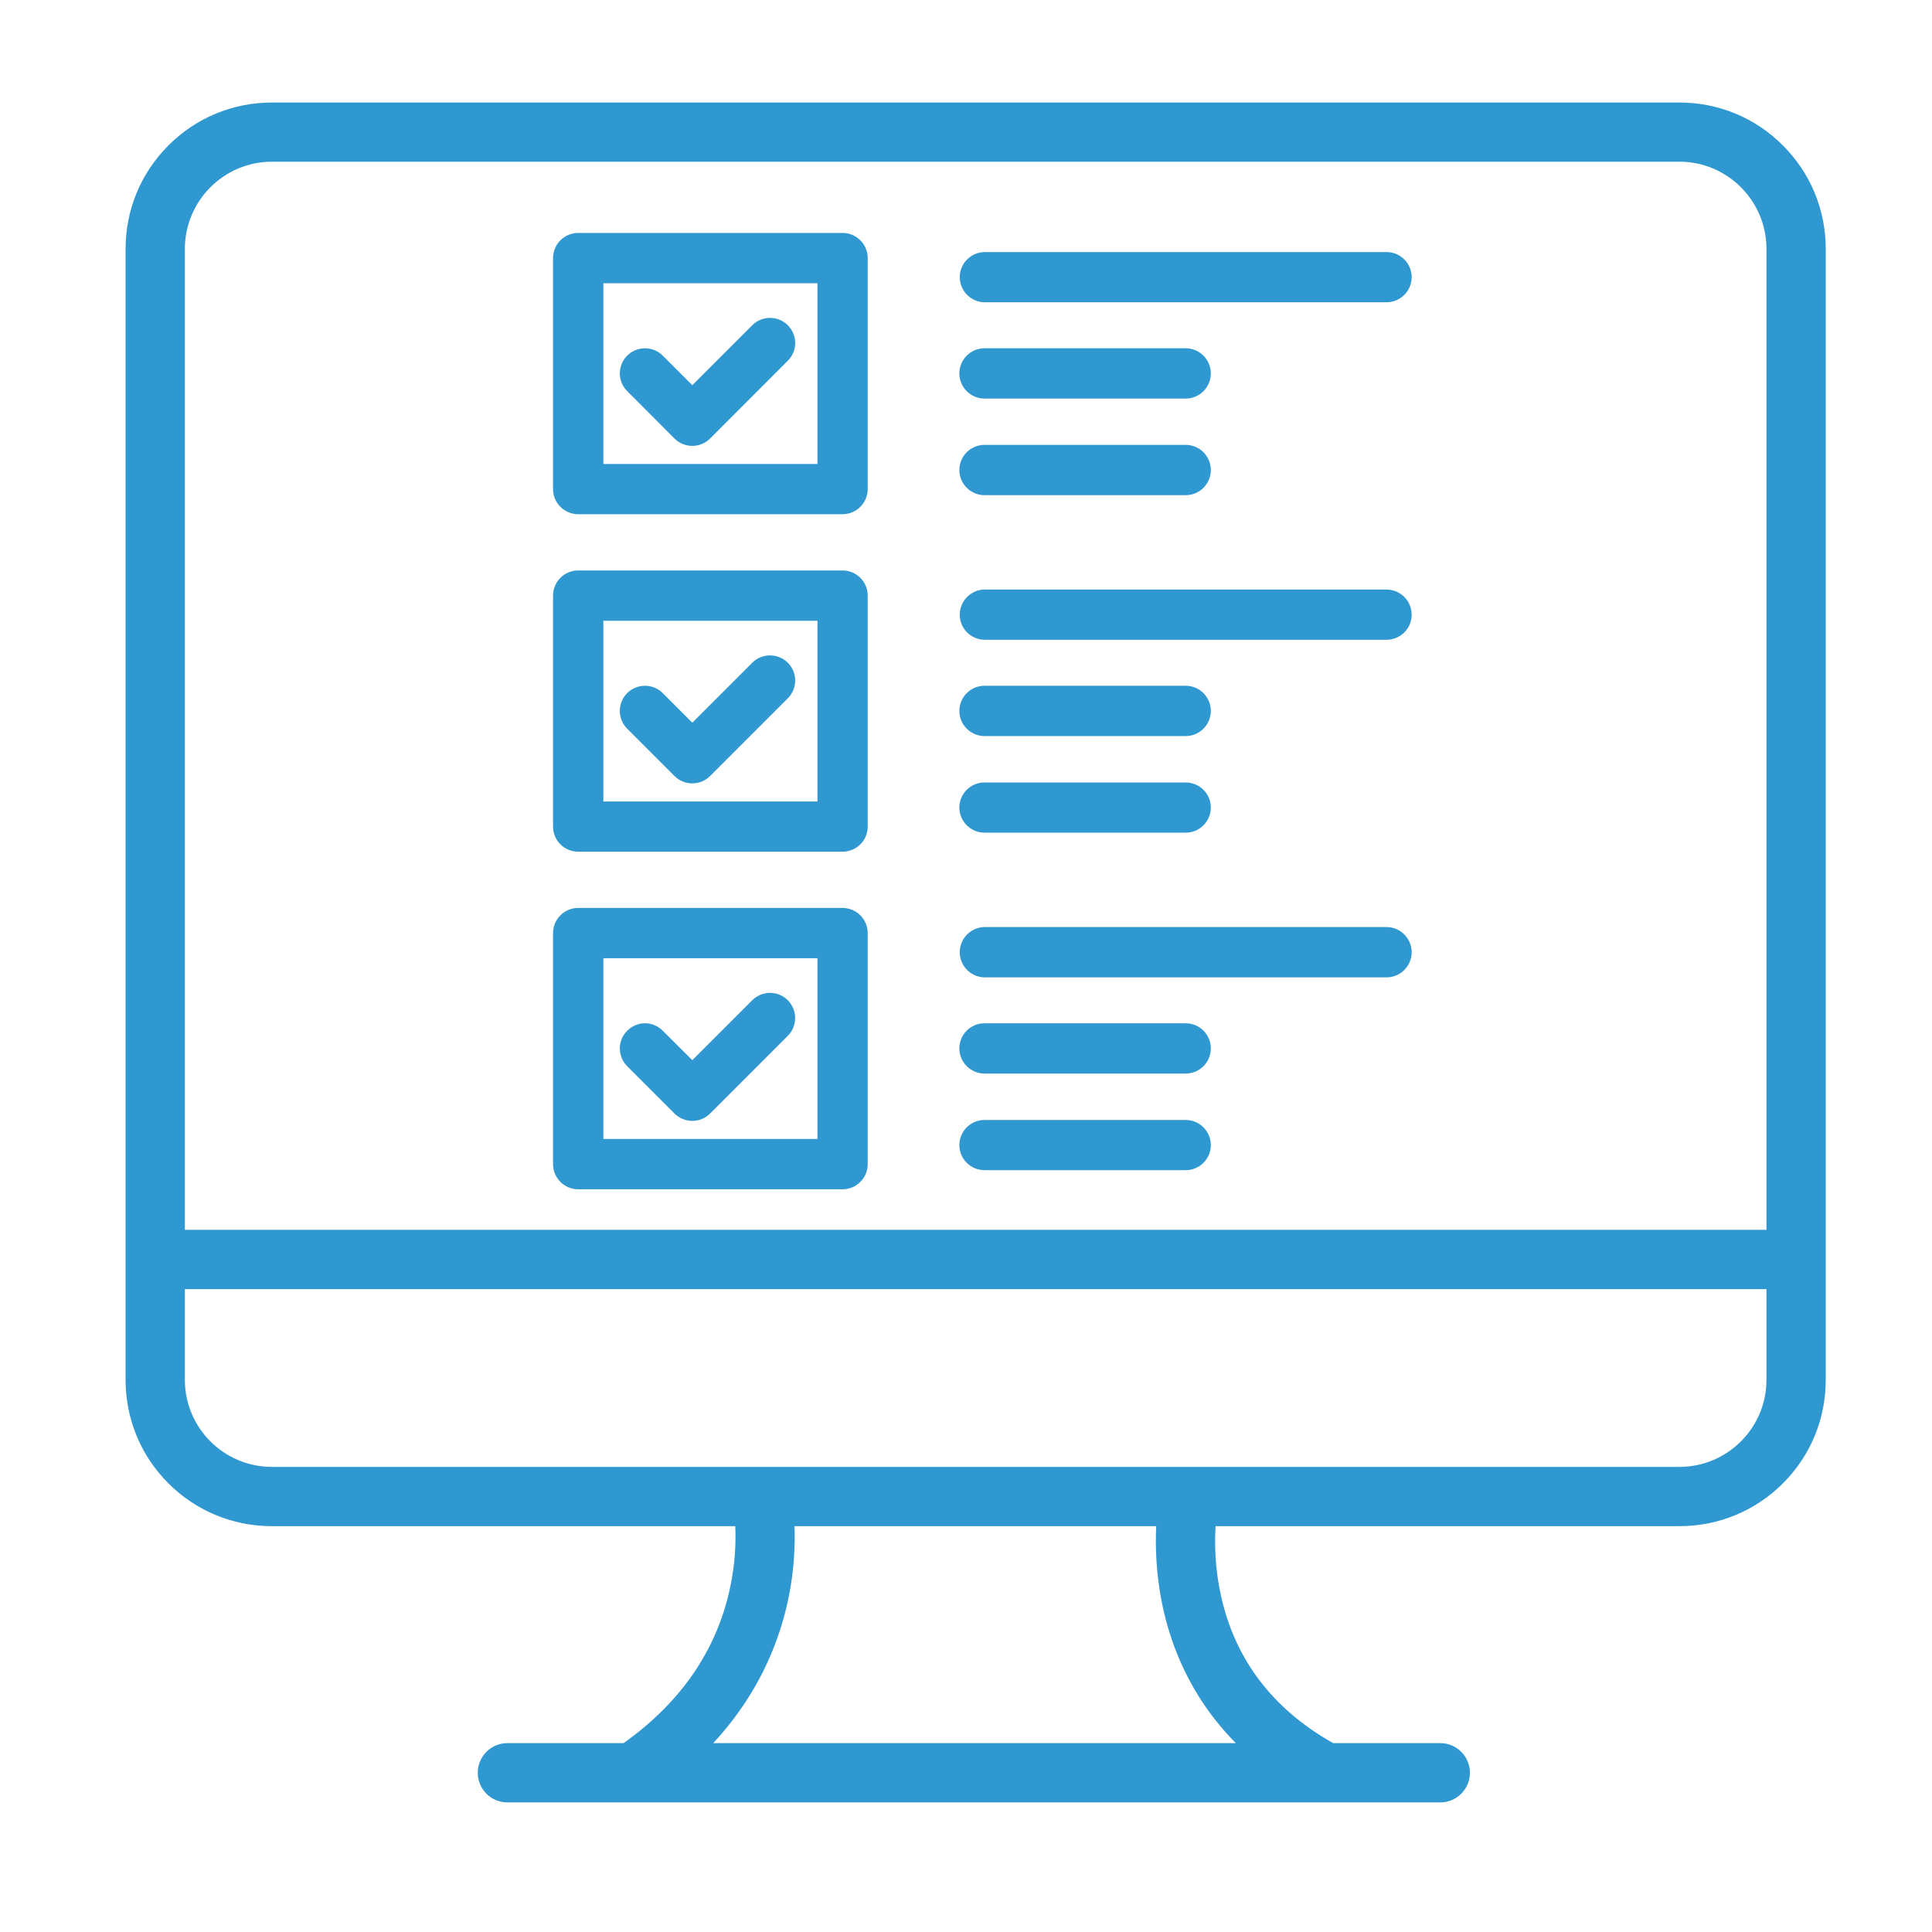
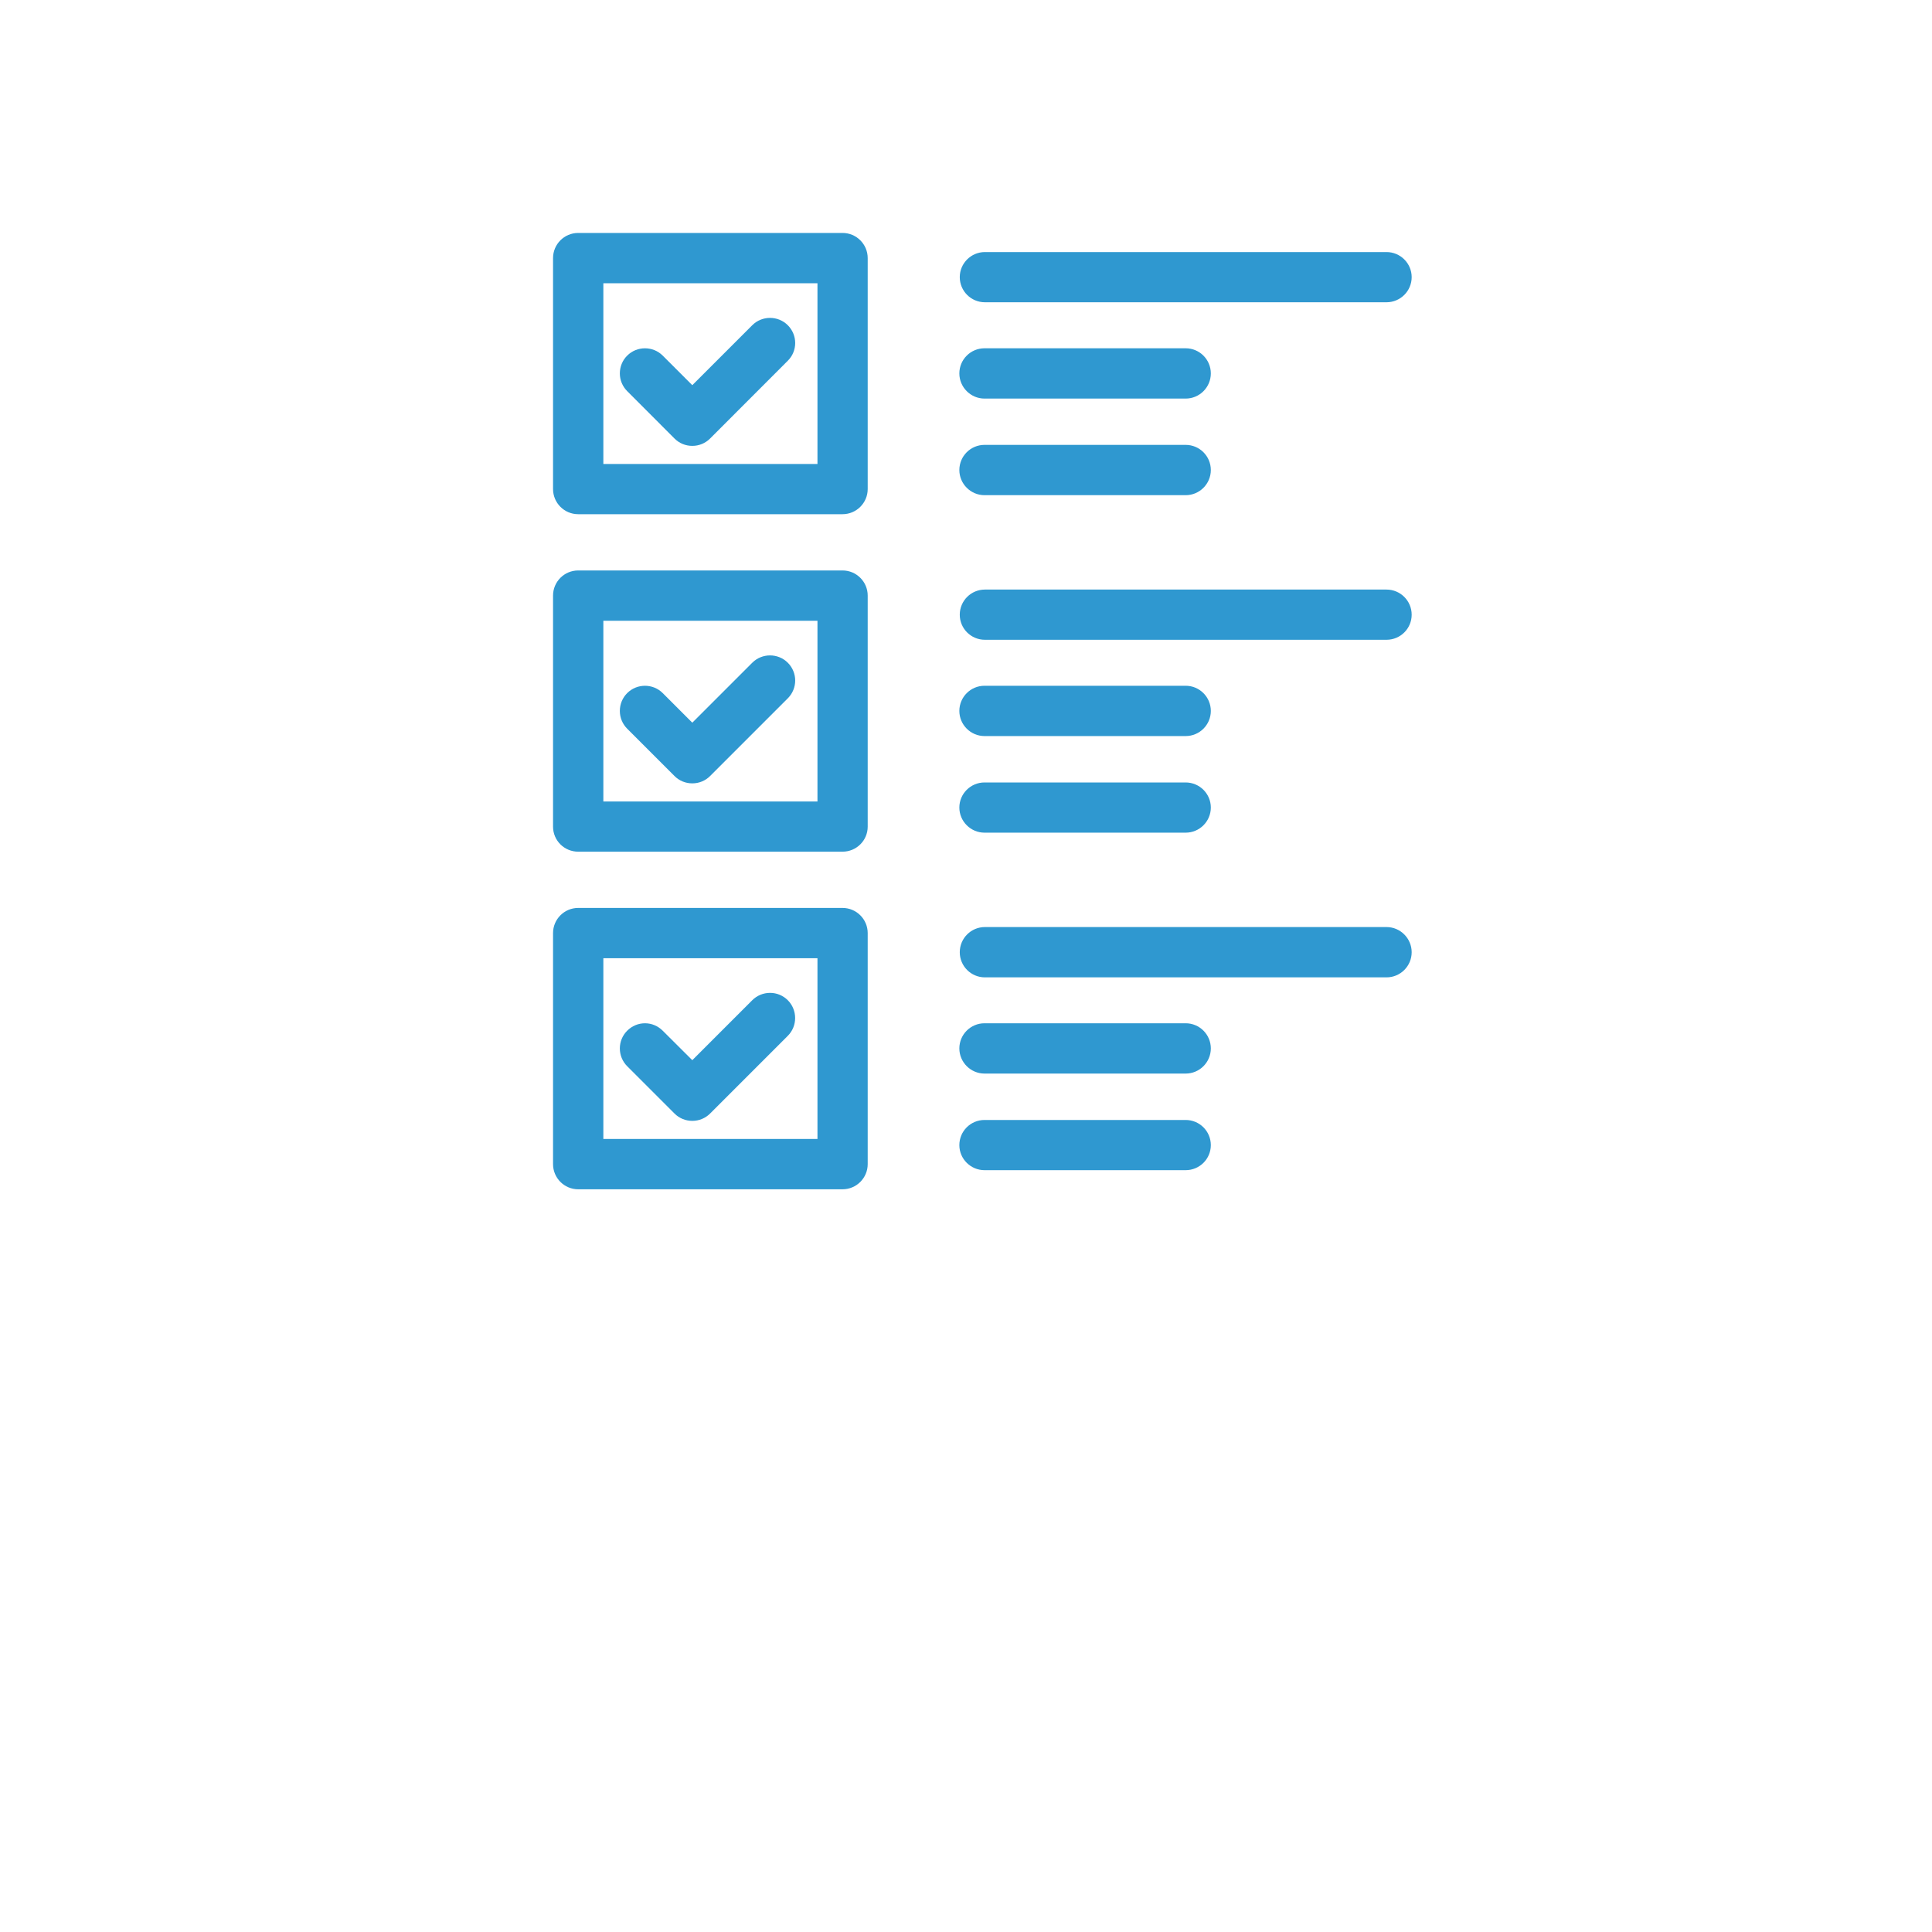
<svg xmlns="http://www.w3.org/2000/svg" width="100" zoomAndPan="magnify" viewBox="0 0 75 75" height="100" preserveAspectRatio="xMidYMid meet" version="1.0">
  <defs>
    <clipPath id="4b852d7492">
      <path d="M 4.875 3.977 L 70.875 3.977 L 70.875 69.977 L 4.875 69.977 Z M 4.875 3.977 " clip-rule="nonzero" />
    </clipPath>
  </defs>
  <path fill="#2f98d0" d="M 22.445 19.961 L 32.707 19.961 C 33.246 19.961 33.684 19.523 33.684 18.984 L 33.684 10.02 C 33.684 9.48 33.246 9.043 32.707 9.043 L 22.445 9.043 C 21.906 9.043 21.469 9.48 21.469 10.02 L 21.469 18.984 C 21.469 19.523 21.906 19.961 22.445 19.961 Z M 23.422 18.012 L 23.422 10.996 L 31.734 10.996 L 31.734 18.012 Z M 23.422 18.012 " fill-opacity="1" fill-rule="nonzero" />
  <path fill="#2f98d0" d="M 29.203 12.625 L 26.875 14.953 L 25.727 13.805 C 25.348 13.426 24.727 13.426 24.348 13.805 C 24.164 13.988 24.062 14.234 24.062 14.496 C 24.062 14.754 24.164 15 24.348 15.184 L 26.184 17.023 C 26.367 17.207 26.613 17.309 26.875 17.309 C 27.137 17.309 27.383 17.207 27.566 17.023 L 30.582 14.004 C 30.965 13.625 30.965 13.008 30.582 12.625 C 30.203 12.246 29.582 12.246 29.203 12.625 Z M 29.203 12.625 " fill-opacity="1" fill-rule="nonzero" />
  <path fill="#2f98d0" d="M 38.234 11.734 L 53.824 11.734 C 54.363 11.734 54.801 11.297 54.801 10.758 C 54.801 10.223 54.363 9.785 53.824 9.785 L 38.234 9.785 C 37.695 9.785 37.258 10.223 37.258 10.758 C 37.258 11.297 37.695 11.734 38.234 11.734 Z M 38.234 11.734 " fill-opacity="1" fill-rule="nonzero" />
  <path fill="#2f98d0" d="M 38.219 15.473 L 46.027 15.473 C 46.566 15.473 47.004 15.035 47.004 14.496 C 47.004 13.957 46.566 13.52 46.027 13.52 L 38.219 13.52 C 37.68 13.52 37.242 13.957 37.242 14.496 C 37.242 15.035 37.684 15.473 38.219 15.473 Z M 38.219 15.473 " fill-opacity="1" fill-rule="nonzero" />
  <path fill="#2f98d0" d="M 38.219 19.223 L 46.027 19.223 C 46.566 19.223 47.004 18.785 47.004 18.246 C 47.004 17.707 46.566 17.27 46.027 17.27 L 38.219 17.27 C 37.68 17.27 37.242 17.707 37.242 18.246 C 37.242 18.785 37.684 19.223 38.219 19.223 Z M 38.219 19.223 " fill-opacity="1" fill-rule="nonzero" />
  <path fill="#2f98d0" d="M 22.445 33.062 L 32.707 33.062 C 33.246 33.062 33.684 32.629 33.684 32.09 L 33.684 23.121 C 33.684 22.582 33.246 22.145 32.707 22.145 L 22.445 22.145 C 21.906 22.145 21.469 22.582 21.469 23.121 L 21.469 32.09 C 21.469 32.629 21.906 33.062 22.445 33.062 Z M 23.422 31.113 L 23.422 24.098 L 31.734 24.098 L 31.734 31.113 Z M 23.422 31.113 " fill-opacity="1" fill-rule="nonzero" />
  <path fill="#2f98d0" d="M 29.203 25.727 L 26.875 28.055 L 25.727 26.906 C 25.348 26.527 24.727 26.527 24.348 26.906 C 24.164 27.09 24.062 27.336 24.062 27.598 C 24.062 27.859 24.164 28.105 24.348 28.289 L 26.184 30.125 C 26.367 30.309 26.613 30.41 26.875 30.41 C 27.137 30.41 27.383 30.309 27.566 30.125 L 30.582 27.109 C 30.965 26.727 30.965 26.109 30.582 25.727 C 30.203 25.348 29.582 25.348 29.203 25.727 Z M 29.203 25.727 " fill-opacity="1" fill-rule="nonzero" />
  <path fill="#2f98d0" d="M 53.824 22.887 L 38.234 22.887 C 37.695 22.887 37.258 23.324 37.258 23.863 C 37.258 24.402 37.695 24.836 38.234 24.836 L 53.824 24.836 C 54.363 24.836 54.801 24.402 54.801 23.863 C 54.801 23.324 54.363 22.887 53.824 22.887 Z M 53.824 22.887 " fill-opacity="1" fill-rule="nonzero" />
  <path fill="#2f98d0" d="M 38.219 28.574 L 46.027 28.574 C 46.566 28.574 47.004 28.137 47.004 27.598 C 47.004 27.059 46.566 26.621 46.027 26.621 L 38.219 26.621 C 37.68 26.621 37.242 27.059 37.242 27.598 C 37.242 28.137 37.684 28.574 38.219 28.574 Z M 38.219 28.574 " fill-opacity="1" fill-rule="nonzero" />
  <path fill="#2f98d0" d="M 38.219 32.324 L 46.027 32.324 C 46.566 32.324 47.004 31.887 47.004 31.348 C 47.004 30.812 46.566 30.375 46.027 30.375 L 38.219 30.375 C 37.68 30.375 37.242 30.812 37.242 31.348 C 37.242 31.887 37.684 32.324 38.219 32.324 Z M 38.219 32.324 " fill-opacity="1" fill-rule="nonzero" />
  <path fill="#2f98d0" d="M 22.445 46.168 L 32.707 46.168 C 33.246 46.168 33.684 45.73 33.684 45.191 L 33.684 36.223 C 33.684 35.684 33.246 35.246 32.707 35.246 L 22.445 35.246 C 21.906 35.246 21.469 35.684 21.469 36.223 L 21.469 45.191 C 21.469 45.73 21.906 46.168 22.445 46.168 Z M 23.422 44.215 L 23.422 37.199 L 31.734 37.199 L 31.734 44.215 Z M 23.422 44.215 " fill-opacity="1" fill-rule="nonzero" />
  <path fill="#2f98d0" d="M 29.895 38.543 C 29.633 38.543 29.387 38.645 29.203 38.828 L 26.875 41.156 L 25.727 40.012 C 25.543 39.828 25.297 39.723 25.039 39.723 C 24.777 39.723 24.531 39.828 24.348 40.012 C 24.164 40.195 24.062 40.441 24.062 40.699 C 24.062 40.961 24.164 41.207 24.348 41.391 L 26.184 43.227 C 26.367 43.41 26.613 43.512 26.875 43.512 C 27.137 43.512 27.383 43.41 27.566 43.227 L 30.582 40.211 C 30.766 40.027 30.867 39.781 30.867 39.52 C 30.867 39.262 30.766 39.012 30.582 38.828 C 30.398 38.645 30.152 38.543 29.895 38.543 Z M 29.895 38.543 " fill-opacity="1" fill-rule="nonzero" />
  <path fill="#2f98d0" d="M 53.824 35.988 L 38.234 35.988 C 37.695 35.988 37.258 36.426 37.258 36.965 C 37.258 37.504 37.695 37.941 38.234 37.941 L 53.824 37.941 C 54.363 37.941 54.801 37.504 54.801 36.965 C 54.801 36.43 54.363 35.988 53.824 35.988 Z M 53.824 35.988 " fill-opacity="1" fill-rule="nonzero" />
  <path fill="#2f98d0" d="M 38.219 41.676 L 46.027 41.676 C 46.566 41.676 47.004 41.238 47.004 40.699 C 47.004 40.16 46.566 39.723 46.027 39.723 L 38.219 39.723 C 37.68 39.723 37.242 40.16 37.242 40.699 C 37.242 41.238 37.684 41.676 38.219 41.676 Z M 38.219 41.676 " fill-opacity="1" fill-rule="nonzero" />
  <path fill="#2f98d0" d="M 38.219 45.426 L 46.027 45.426 C 46.566 45.426 47.004 44.992 47.004 44.453 C 47.004 43.914 46.566 43.477 46.027 43.477 L 38.219 43.477 C 37.68 43.477 37.242 43.914 37.242 44.453 C 37.242 44.992 37.684 45.426 38.219 45.426 Z M 38.219 45.426 " fill-opacity="1" fill-rule="nonzero" />
  <g clip-path="url(#4b852d7492)">
-     <path fill="#2f98d0" d="M 69.211 5.645 C 68.137 4.57 66.711 3.98 65.191 3.98 L 10.559 3.98 C 9.039 3.98 7.613 4.57 6.539 5.645 C 5.465 6.719 4.875 8.145 4.875 9.664 L 4.875 53.566 C 4.875 55.082 5.465 56.512 6.539 57.586 C 7.613 58.656 9.039 59.246 10.559 59.246 L 28.543 59.246 C 28.57 59.848 28.547 60.703 28.332 61.68 C 27.809 64.082 26.418 66.098 24.207 67.668 L 19.695 67.668 C 19.062 67.668 18.547 68.184 18.547 68.82 C 18.547 69.453 19.062 69.969 19.695 69.969 L 24.562 69.969 C 24.566 69.969 24.566 69.969 24.57 69.969 L 51.449 69.969 C 51.453 69.969 51.457 69.969 51.457 69.969 C 51.461 69.969 51.465 69.969 51.469 69.969 L 55.914 69.969 C 56.547 69.969 57.062 69.453 57.062 68.82 C 57.062 68.184 56.547 67.668 55.914 67.668 L 51.754 67.668 C 49.406 66.348 47.938 64.418 47.395 61.93 C 47.16 60.871 47.148 59.918 47.188 59.246 L 65.191 59.246 C 66.711 59.246 68.137 58.656 69.211 57.586 C 70.285 56.512 70.875 55.086 70.875 53.566 L 70.875 9.664 C 70.875 8.145 70.285 6.719 69.211 5.645 Z M 30.844 59.246 L 44.883 59.246 C 44.848 60.016 44.871 61.113 45.129 62.336 C 45.434 63.781 46 65.102 46.809 66.27 C 47.152 66.762 47.543 67.23 47.973 67.668 L 27.688 67.668 C 28.191 67.125 28.641 66.543 29.027 65.938 C 29.785 64.75 30.312 63.449 30.602 62.07 C 30.84 60.941 30.867 59.945 30.844 59.246 Z M 65.191 56.945 L 10.559 56.945 C 8.691 56.945 7.176 55.43 7.176 53.562 L 7.176 50.043 L 68.574 50.043 L 68.574 53.562 C 68.574 55.43 67.059 56.945 65.191 56.945 Z M 10.559 6.277 L 65.191 6.277 C 67.059 6.277 68.574 7.797 68.574 9.66 L 68.574 47.742 L 7.176 47.742 L 7.176 9.664 C 7.176 7.797 8.691 6.277 10.559 6.277 Z M 10.559 6.277 " fill-opacity="1" fill-rule="nonzero" />
-   </g>
+     </g>
</svg>